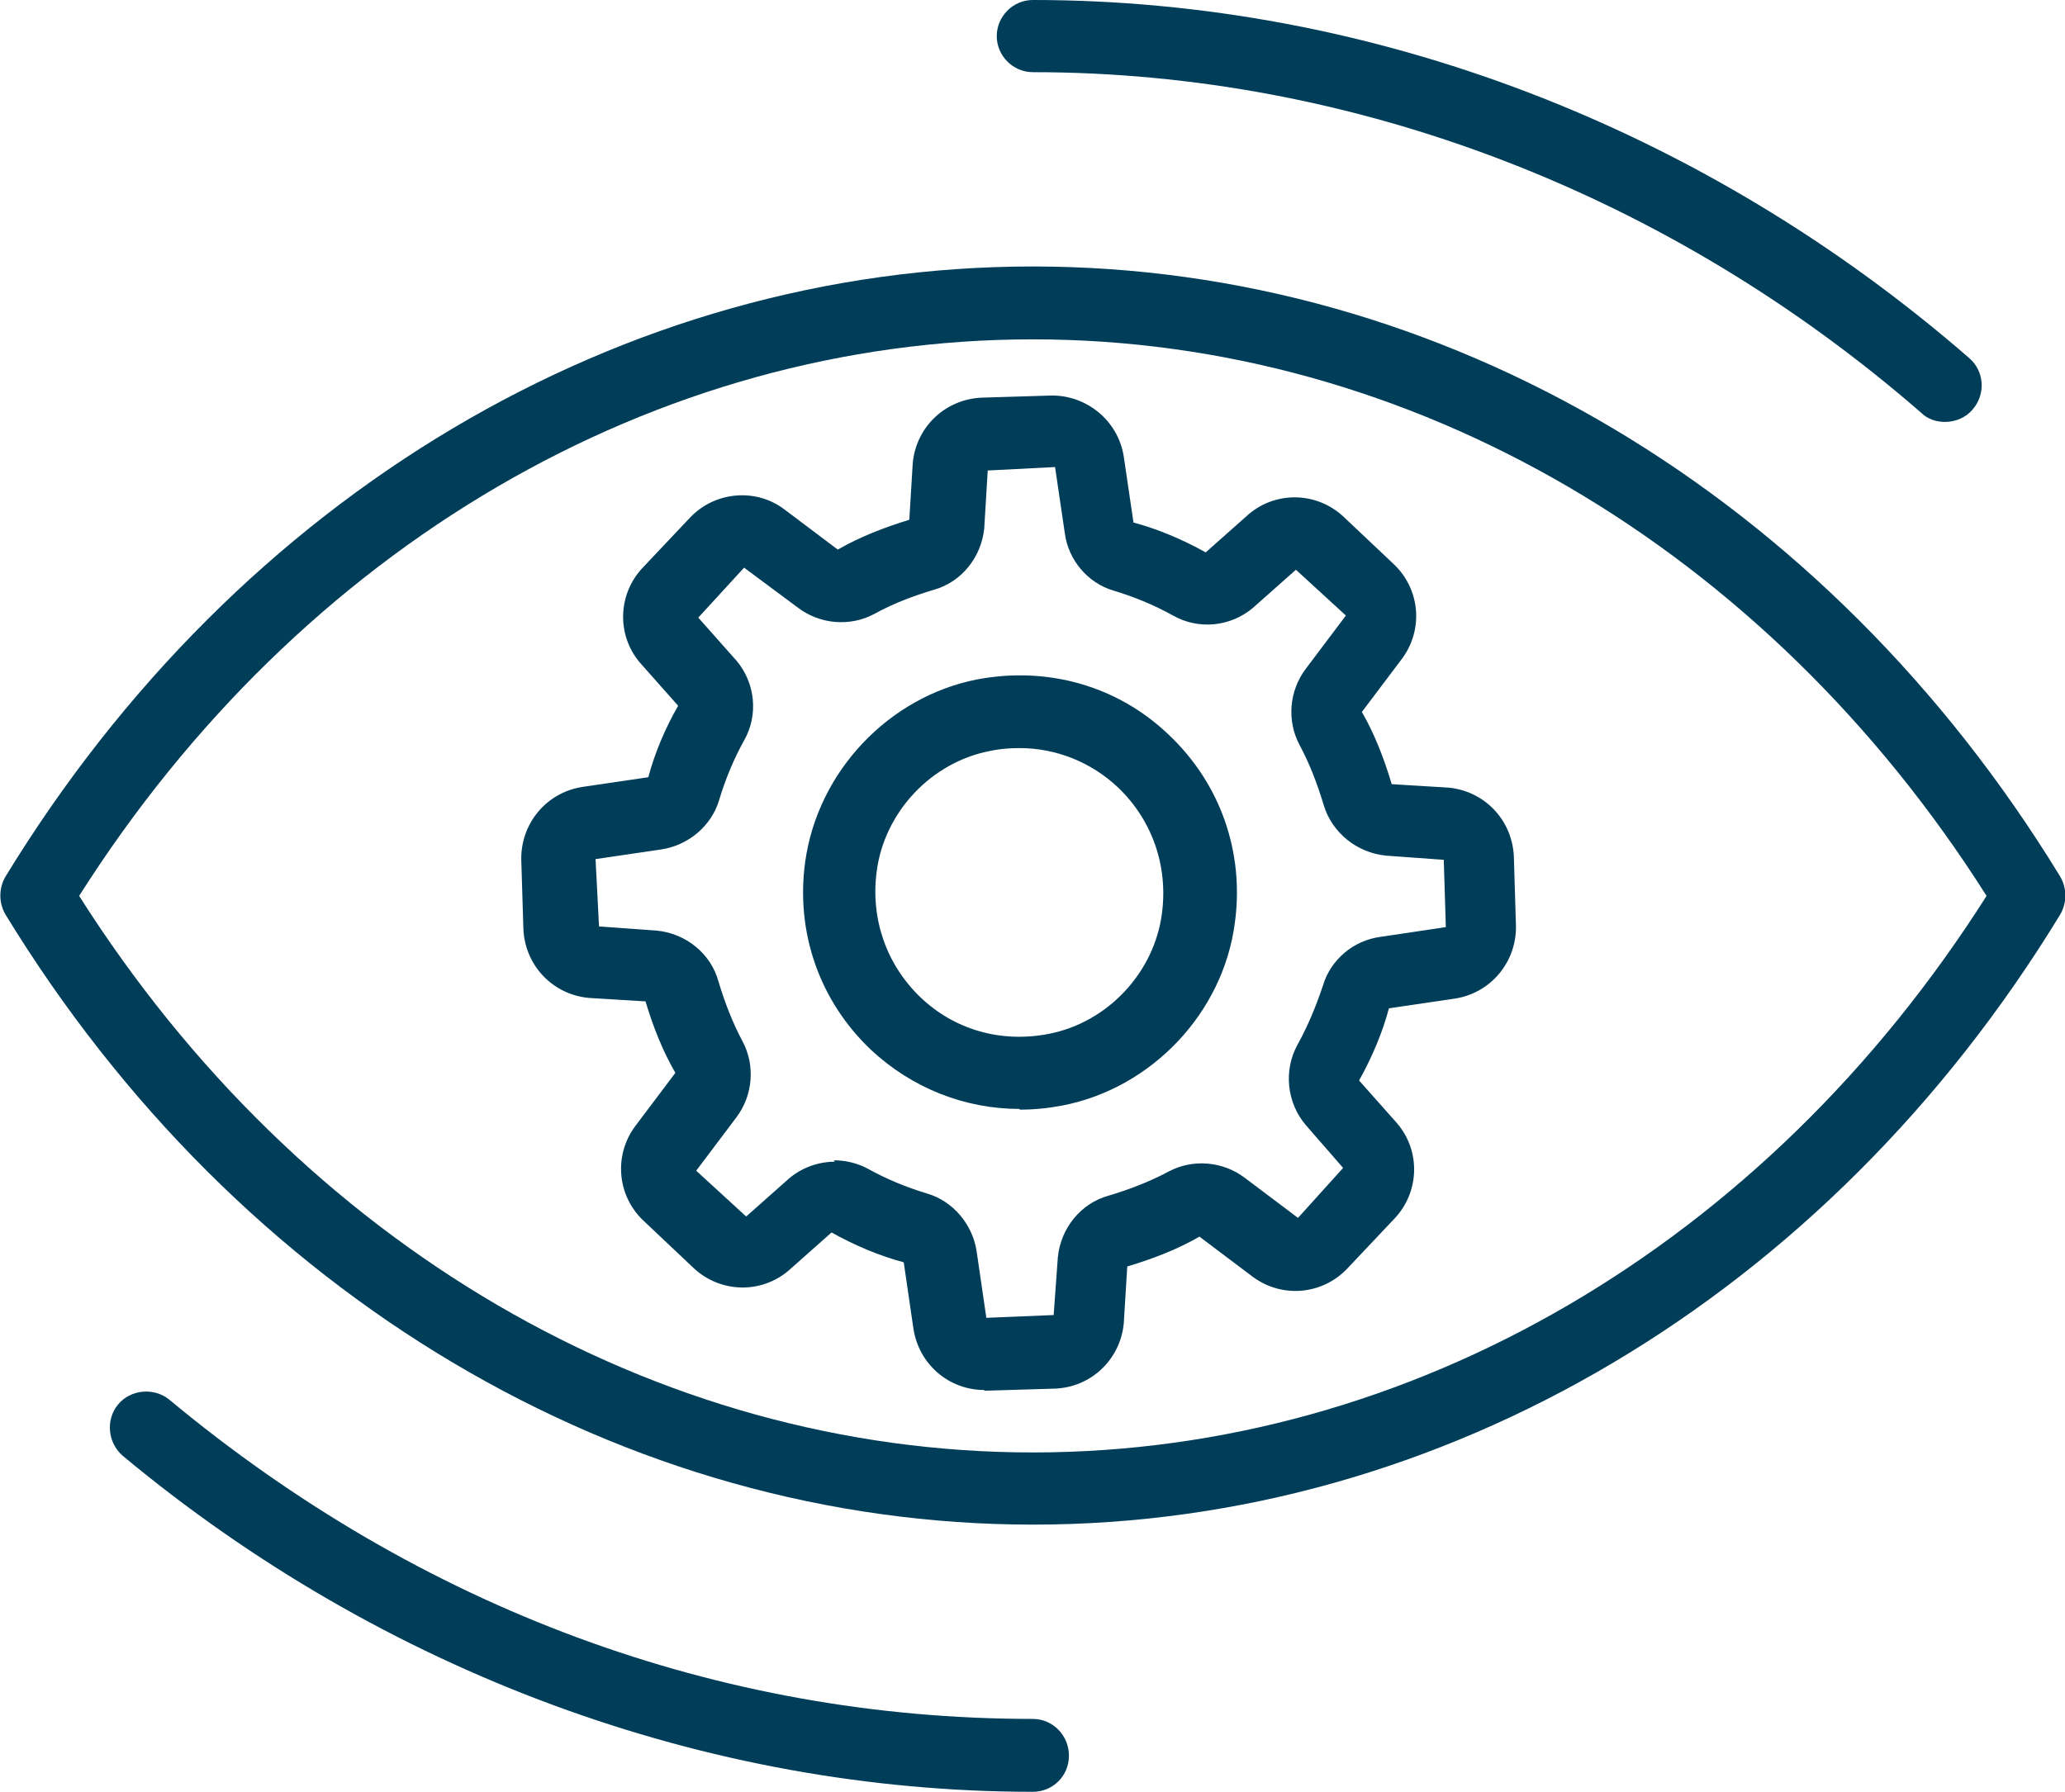
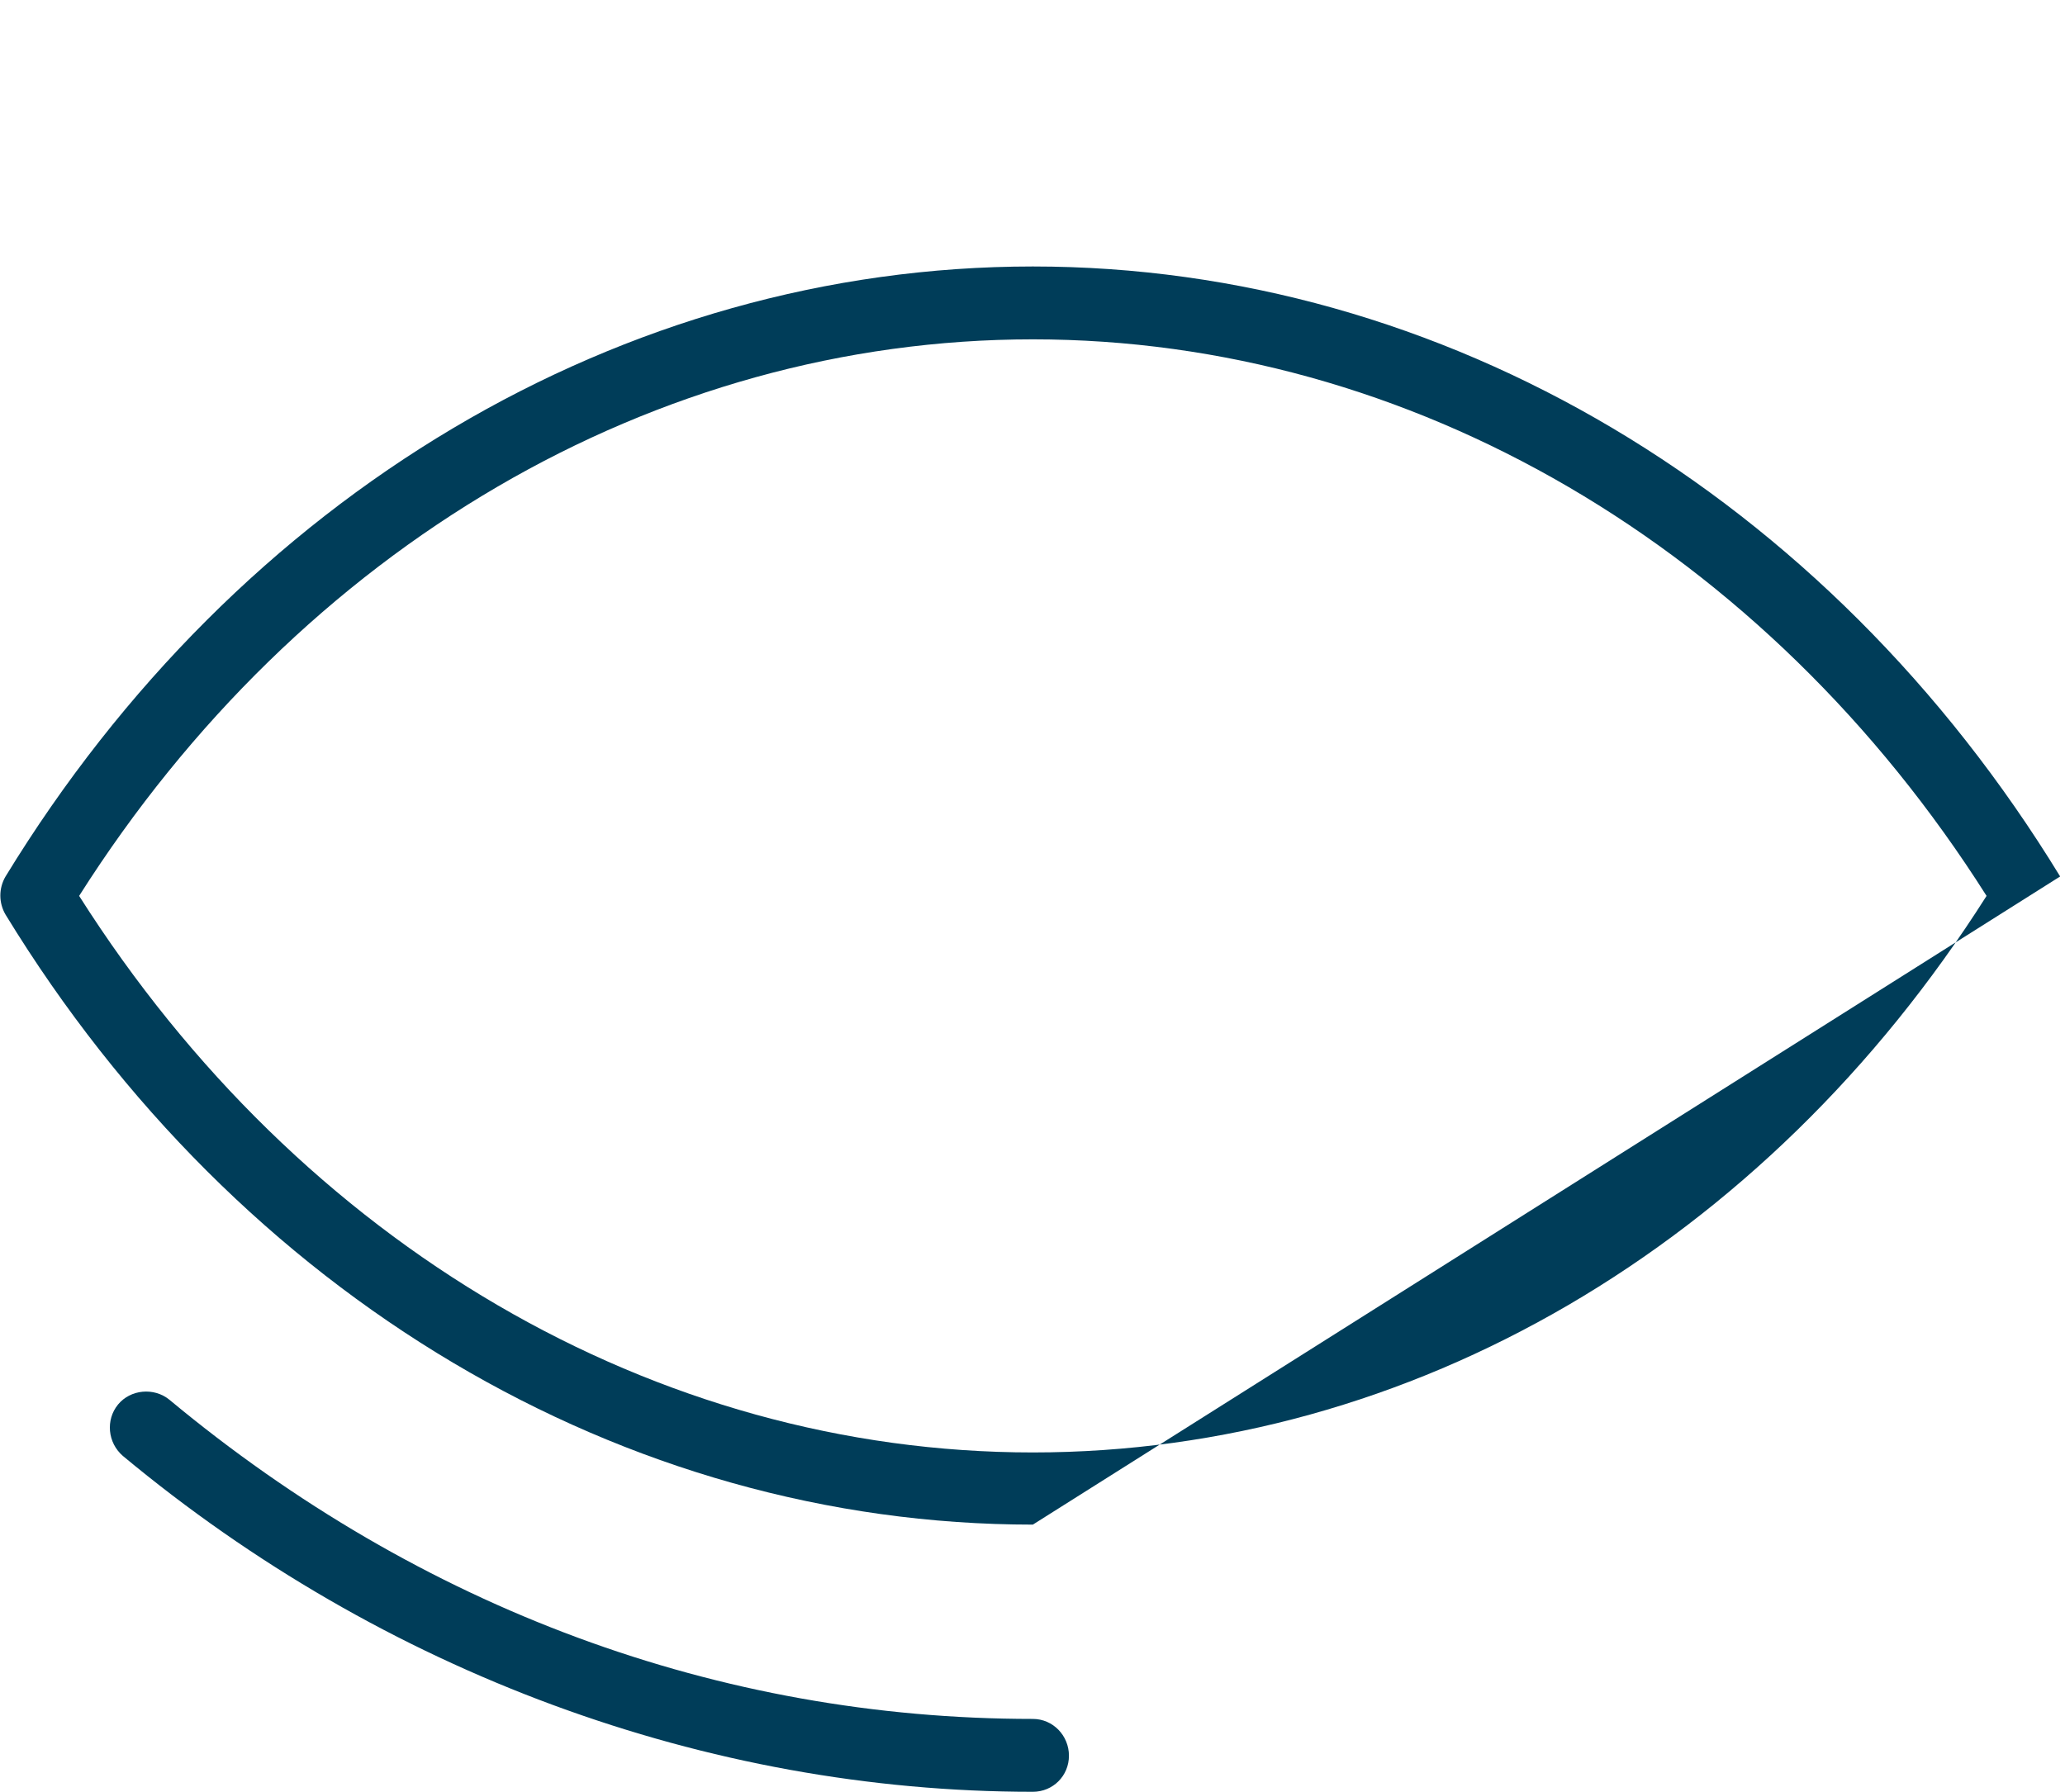
<svg xmlns="http://www.w3.org/2000/svg" id="Layer_2" viewBox="0 0 29.75 25.82">
  <defs>
    <style>.cls-1{fill:#003d59;}</style>
  </defs>
  <g id="Layer_1-2">
    <path class="cls-1" d="M14.88,25.82c-4.7,0-9.36-1.72-13.11-4.84-.22-.19-.25-.52-.07-.74.18-.22.52-.25.74-.07,3.62,3.01,7.92,4.6,12.44,4.6.29,0,.52.24.52.53s-.23.52-.52.52" />
-     <path class="cls-1" d="M28.02,6.08c-.12,0-.25-.04-.34-.13-3.63-3.16-8.18-4.91-12.8-4.91-.29,0-.52-.24-.52-.52s.23-.52.52-.52c4.87,0,9.66,1.83,13.49,5.16.22.19.24.52.05.74-.1.12-.25.18-.4.18" />
-     <path class="cls-1" d="M1.14,12.91c3.19,5.03,8.3,8.02,13.74,8.02s10.55-2.99,13.74-8.02c-3.18-5.02-8.3-8.02-13.74-8.02S4.33,7.88,1.14,12.91M14.88,21.97c-5.9,0-11.44-3.29-14.8-8.79-.1-.17-.1-.38,0-.55C3.44,7.13,8.97,3.84,14.88,3.84s11.44,3.29,14.8,8.79c.1.17.1.38,0,.55-3.36,5.51-8.9,8.79-14.8,8.79" />
-     <path class="cls-1" d="M14.69,10.78c-.14,0-.28.01-.42.04-.85.16-1.53.88-1.64,1.74-.09.68.14,1.34.63,1.81.49.47,1.16.66,1.84.53.85-.16,1.53-.88,1.64-1.74.09-.68-.14-1.34-.63-1.81-.39-.37-.9-.57-1.42-.57M14.69,15.98c-.79,0-1.55-.3-2.14-.85-.74-.7-1.09-1.69-.95-2.71.18-1.3,1.2-2.38,2.48-2.63,1.01-.19,2.02.09,2.76.8.74.7,1.09,1.69.95,2.71-.17,1.3-1.2,2.38-2.48,2.63-.21.04-.41.06-.62.06M12.01,16.72c.17,0,.34.04.49.12.27.15.56.27.86.36.37.11.65.44.71.83l.14.96.97-.04.06-.83c.04-.42.33-.78.73-.89.3-.09.59-.2.87-.35.34-.18.77-.15,1.09.09l.77.58.65-.72-.54-.62c-.27-.32-.32-.78-.12-1.15.15-.27.27-.56.37-.86.11-.37.44-.65.83-.7l.94-.14-.03-.97-.83-.06c-.42-.04-.78-.33-.9-.73-.09-.3-.2-.59-.35-.87-.18-.34-.15-.77.09-1.09l.58-.77-.72-.66-.62.55c-.32.27-.78.32-1.15.11-.27-.15-.56-.27-.86-.36-.37-.11-.65-.44-.7-.83l-.14-.95-.97.05-.05.83c-.04.42-.33.78-.73.89-.3.09-.59.2-.86.35-.34.18-.77.15-1.09-.09l-.78-.58-.66.72.55.62c.27.32.32.78.11,1.15-.15.27-.27.56-.36.86-.11.37-.44.65-.83.71l-.95.14.05.97.83.06c.42.04.78.33.89.73.09.3.2.59.35.87.18.34.15.77-.09,1.09l-.58.77.72.66.62-.55c.19-.16.43-.24.66-.24M14.18,20.03c-.51,0-.94-.37-1.02-.88l-.14-.96c-.34-.09-.7-.24-1.04-.43l-.62.55c-.4.34-.99.32-1.37-.04l-.72-.68c-.38-.36-.43-.94-.12-1.36l.58-.77c-.18-.31-.32-.66-.43-1.03l-.82-.05c-.52-.05-.92-.47-.94-1l-.03-.99c-.01-.52.36-.97.88-1.05l.95-.14c.09-.34.24-.7.43-1.03l-.55-.62c-.34-.4-.32-.99.04-1.37l.68-.72c.36-.38.95-.43,1.36-.12l.77.58c.31-.18.67-.32,1.03-.43l.05-.82c.05-.52.47-.92,1-.94l.99-.03c.51-.01.97.36,1.05.88l.14.95c.34.09.7.24,1.04.43l.62-.55c.4-.34.99-.32,1.37.04l.72.68c.38.36.43.94.12,1.36l-.58.77c.18.31.32.67.43,1.04l.82.05c.52.05.92.47.94,1l.03.99c.01.52-.36.97-.88,1.05l-.95.14c-.09.34-.24.7-.43,1.04l.55.62c.34.4.32.99-.04,1.37l-.68.72c-.36.38-.94.43-1.36.12l-.77-.58c-.31.18-.67.32-1.04.43l-.05.82c-.05.52-.47.92-.99.94l-.99.03h-.03" />
+     <path class="cls-1" d="M1.14,12.91c3.19,5.03,8.3,8.02,13.74,8.02s10.55-2.99,13.74-8.02c-3.18-5.02-8.3-8.02-13.74-8.02S4.33,7.88,1.14,12.91M14.88,21.97c-5.9,0-11.44-3.29-14.8-8.79-.1-.17-.1-.38,0-.55C3.44,7.13,8.97,3.84,14.88,3.84s11.44,3.29,14.8,8.79" />
  </g>
</svg>